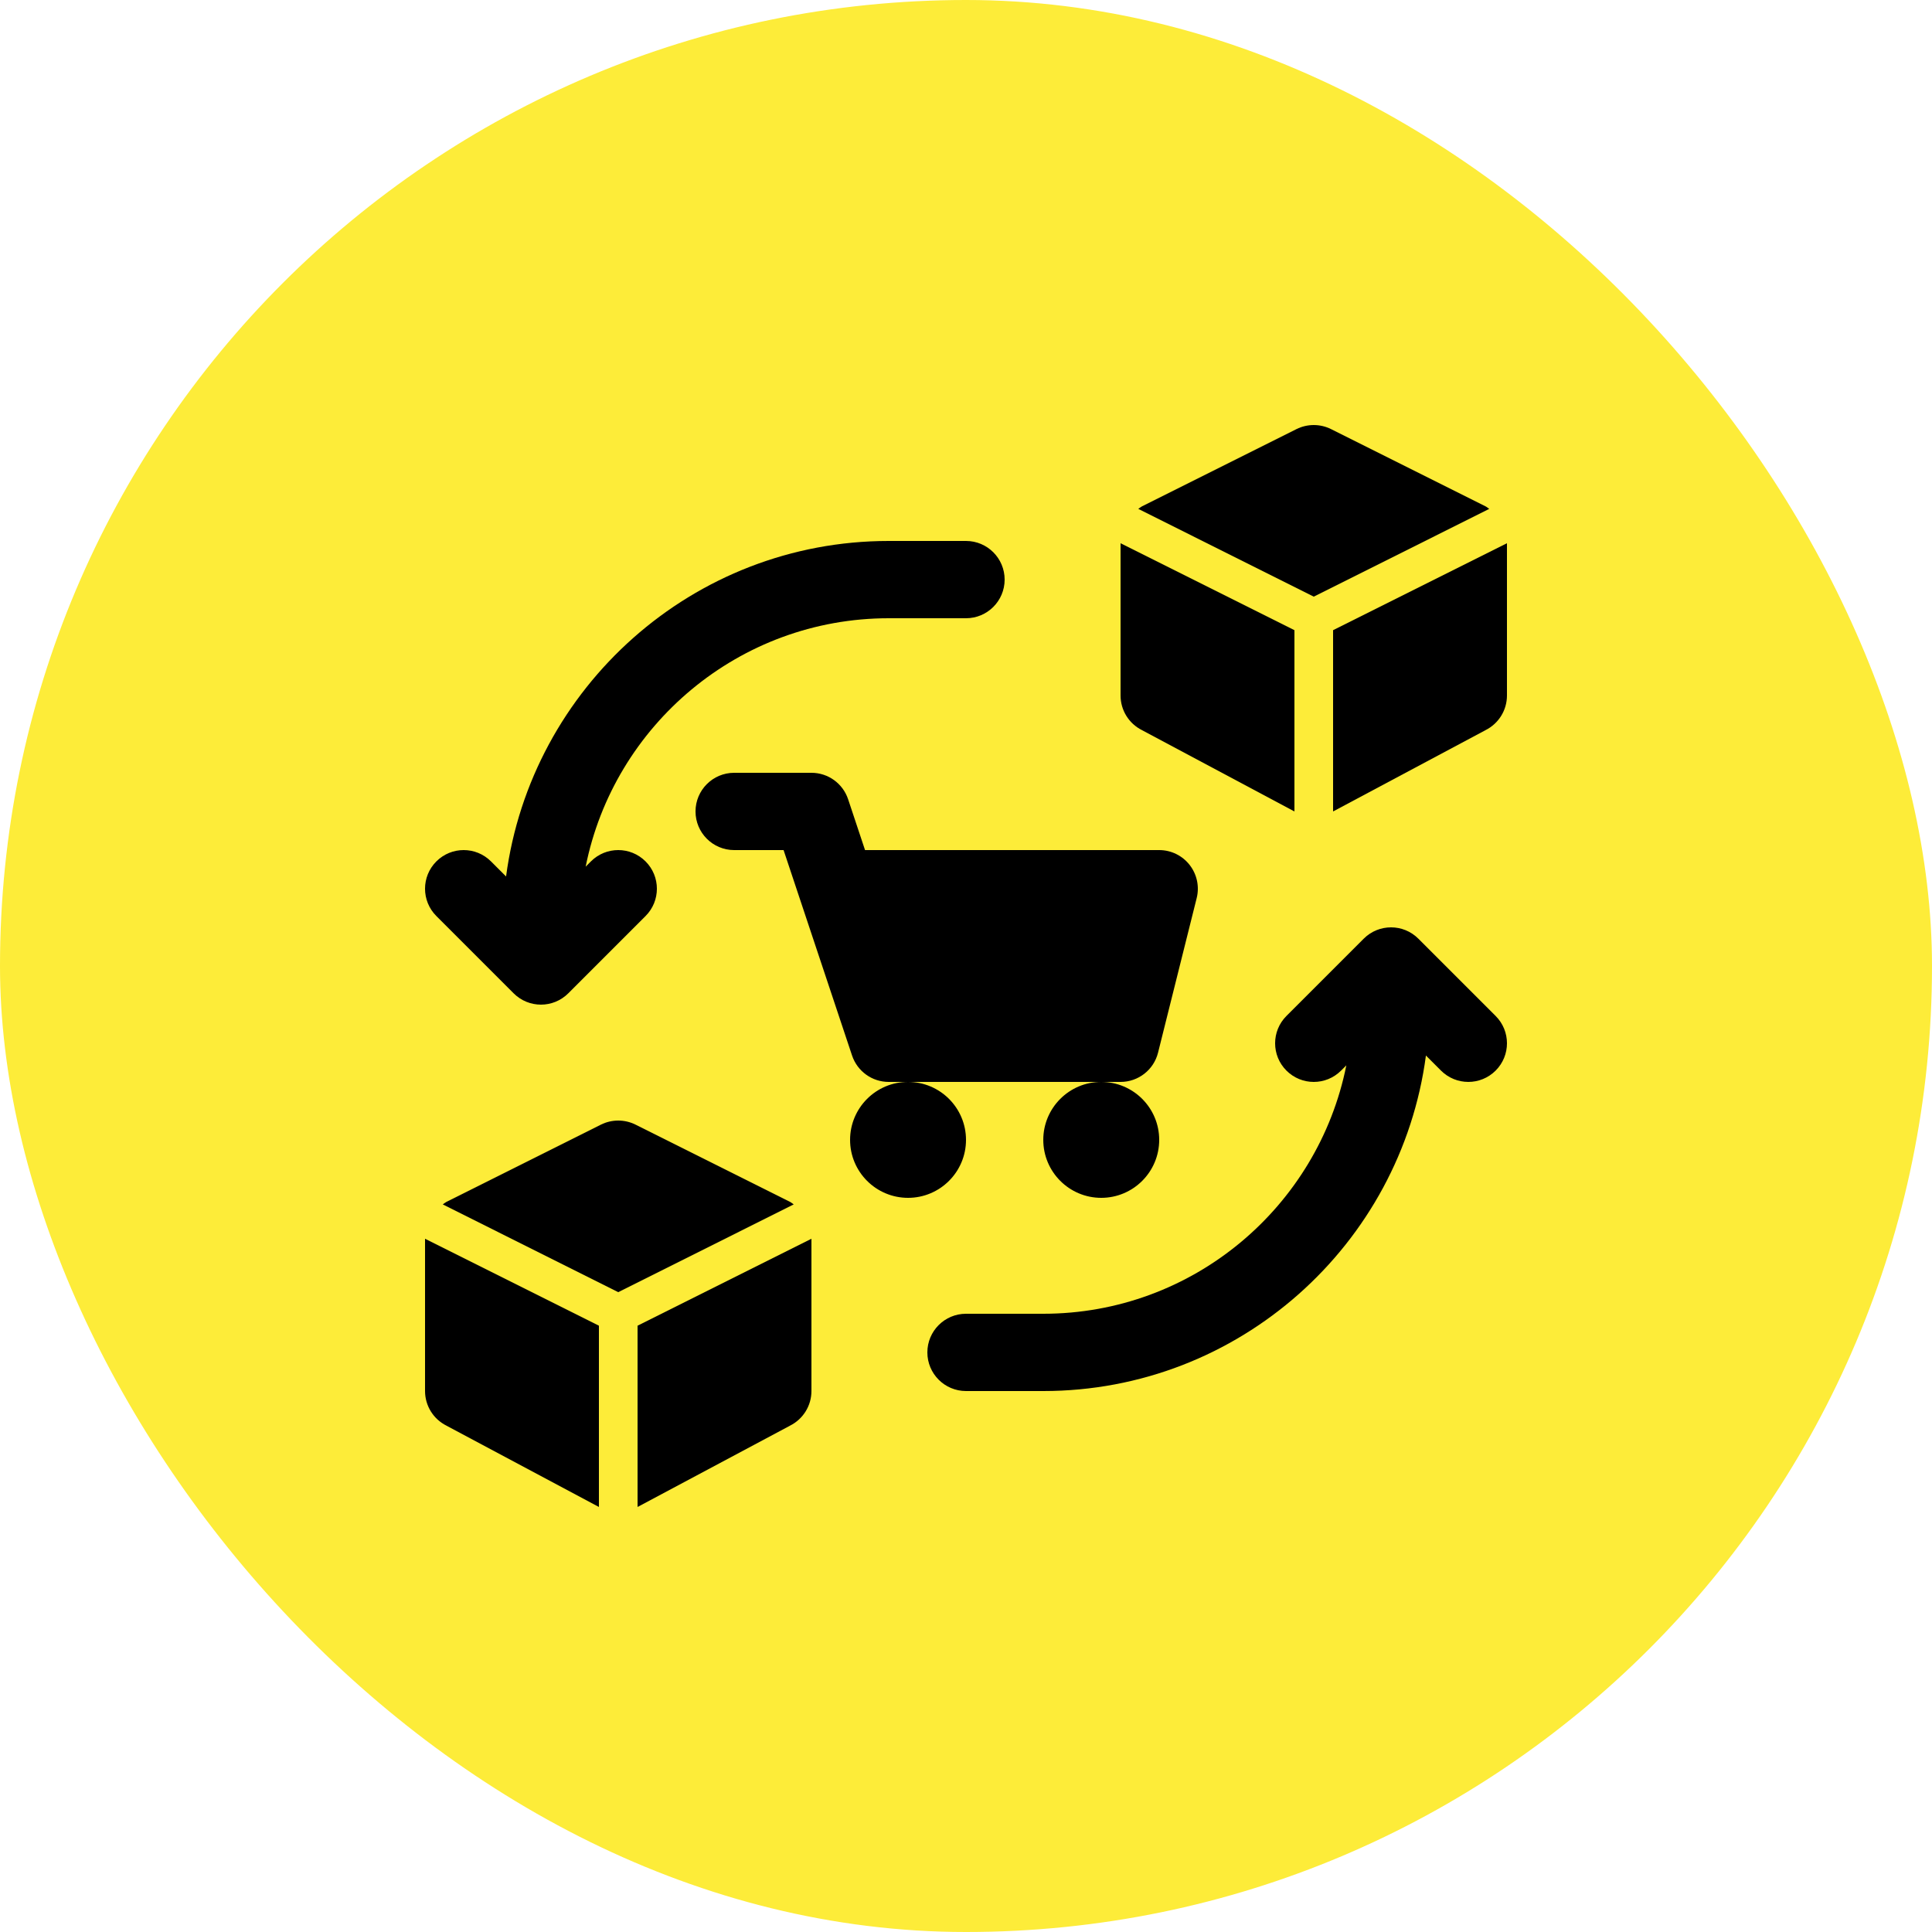
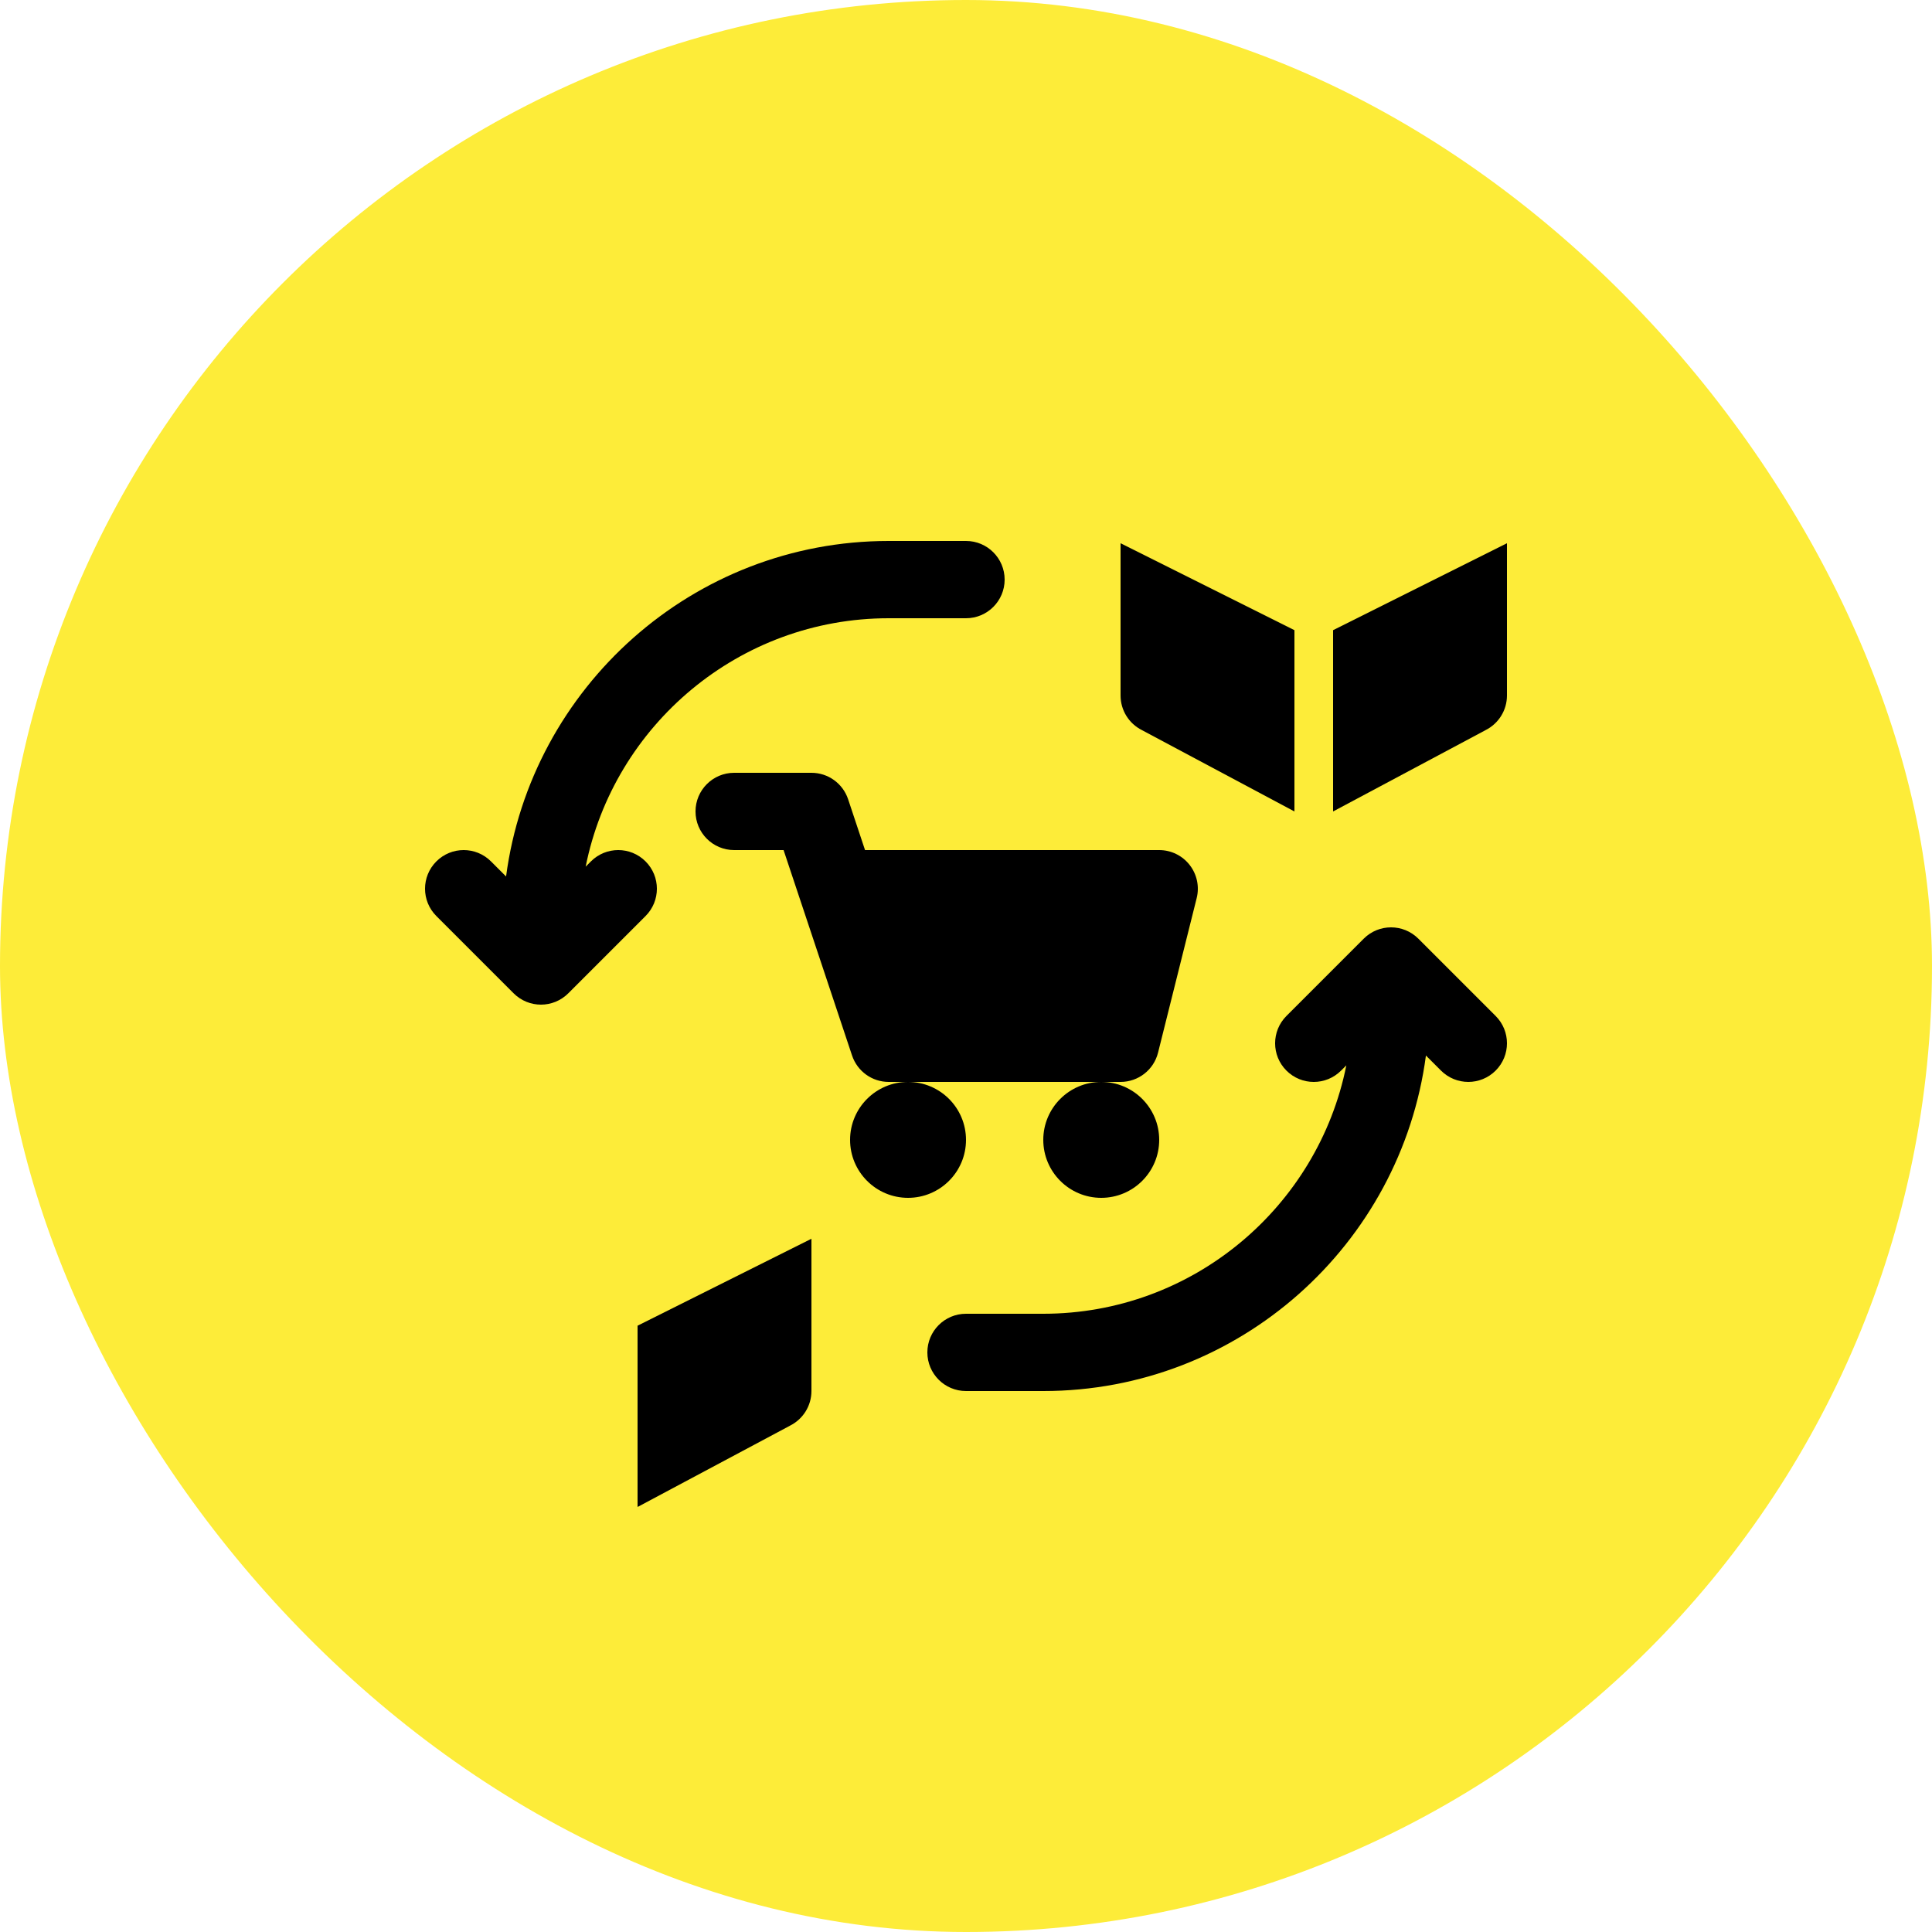
<svg xmlns="http://www.w3.org/2000/svg" width="50" height="50" viewBox="0 0 50 50" fill="none">
  <rect width="50" height="50" rx="25" fill="#FDEC39" />
  <path d="M29 28C29.459 28 29.859 27.688 29.97 27.243L30.97 23.243C31.045 22.944 30.977 22.627 30.788 22.385C30.599 22.142 30.308 22 30 22H22.387L21.949 20.684C21.812 20.275 21.431 20 21 20H19C18.448 20 18 20.448 18 21C18 21.552 18.448 22 19 22H20.279L22.051 27.316C22.188 27.725 22.569 28 23 28H23.5H28.5H29Z" fill="black" />
  <path d="M36.707 24.293C36.316 23.902 35.684 23.902 35.293 24.293L33.293 26.293C32.902 26.684 32.902 27.316 33.293 27.707C33.684 28.098 34.316 28.098 34.707 27.707L34.843 27.571C34.111 31.232 30.873 34 27 34H25C24.448 34 24 34.448 24 35C24 35.552 24.448 36 25 36H27C32.067 36 36.255 32.209 36.903 27.317L37.293 27.707C37.488 27.902 37.744 28 38 28C38.256 28 38.512 27.902 38.707 27.707C39.098 27.316 39.098 26.684 38.707 26.293L36.707 24.293Z" fill="black" />
  <path d="M13.293 25.707C13.488 25.902 13.744 26 14 26C14.256 26 14.512 25.902 14.707 25.707L16.707 23.707C17.098 23.316 17.098 22.684 16.707 22.293C16.316 21.902 15.684 21.902 15.293 22.293L15.157 22.429C15.889 18.768 19.127 16 23 16H25C25.552 16 26 15.552 26 15C26 14.448 25.552 14 25 14H23C17.933 14 13.745 17.791 13.097 22.683L12.707 22.293C12.316 21.902 11.684 21.902 11.293 22.293C10.902 22.684 10.902 23.316 11.293 23.707L13.293 25.707Z" fill="black" />
-   <path d="M38.541 13.17C38.509 13.149 38.482 13.123 38.447 13.105L34.447 11.105C34.166 10.965 33.834 10.965 33.553 11.105L29.553 13.105C29.518 13.123 29.491 13.149 29.459 13.17L34 15.441L38.541 13.17Z" fill="black" />
  <path d="M29.553 18.895L33.5 21V16.309L29 14.059V18C29 18.379 29.214 18.725 29.553 18.895Z" fill="black" />
  <path d="M34.5 16.309V21L38.447 18.895C38.786 18.725 39 18.379 39 18V14.059L34.5 16.309Z" fill="black" />
-   <path d="M20.447 31.105L16.447 29.105C16.166 28.965 15.834 28.965 15.553 29.105L11.553 31.105C11.518 31.123 11.491 31.149 11.459 31.17L16 33.441L20.541 31.17C20.509 31.149 20.482 31.123 20.447 31.105Z" fill="black" />
-   <path d="M11 36C11 36.379 11.214 36.725 11.553 36.895L15.5 39V34.309L11 32.059V36Z" fill="black" />
  <path d="M16.5 39L20.447 36.895C20.786 36.725 21 36.379 21 36V32.059L16.5 34.309V39Z" fill="black" />
  <path d="M23.5 31C24.328 31 25 30.328 25 29.5C25 28.672 24.328 28 23.5 28C22.672 28 22 28.672 22 29.5C22 30.328 22.672 31 23.5 31Z" fill="black" />
  <path d="M28.5 31C29.328 31 30 30.328 30 29.5C30 28.672 29.328 28 28.5 28C27.672 28 27 28.672 27 29.5C27 30.328 27.672 31 28.5 31Z" fill="black" />
</svg>